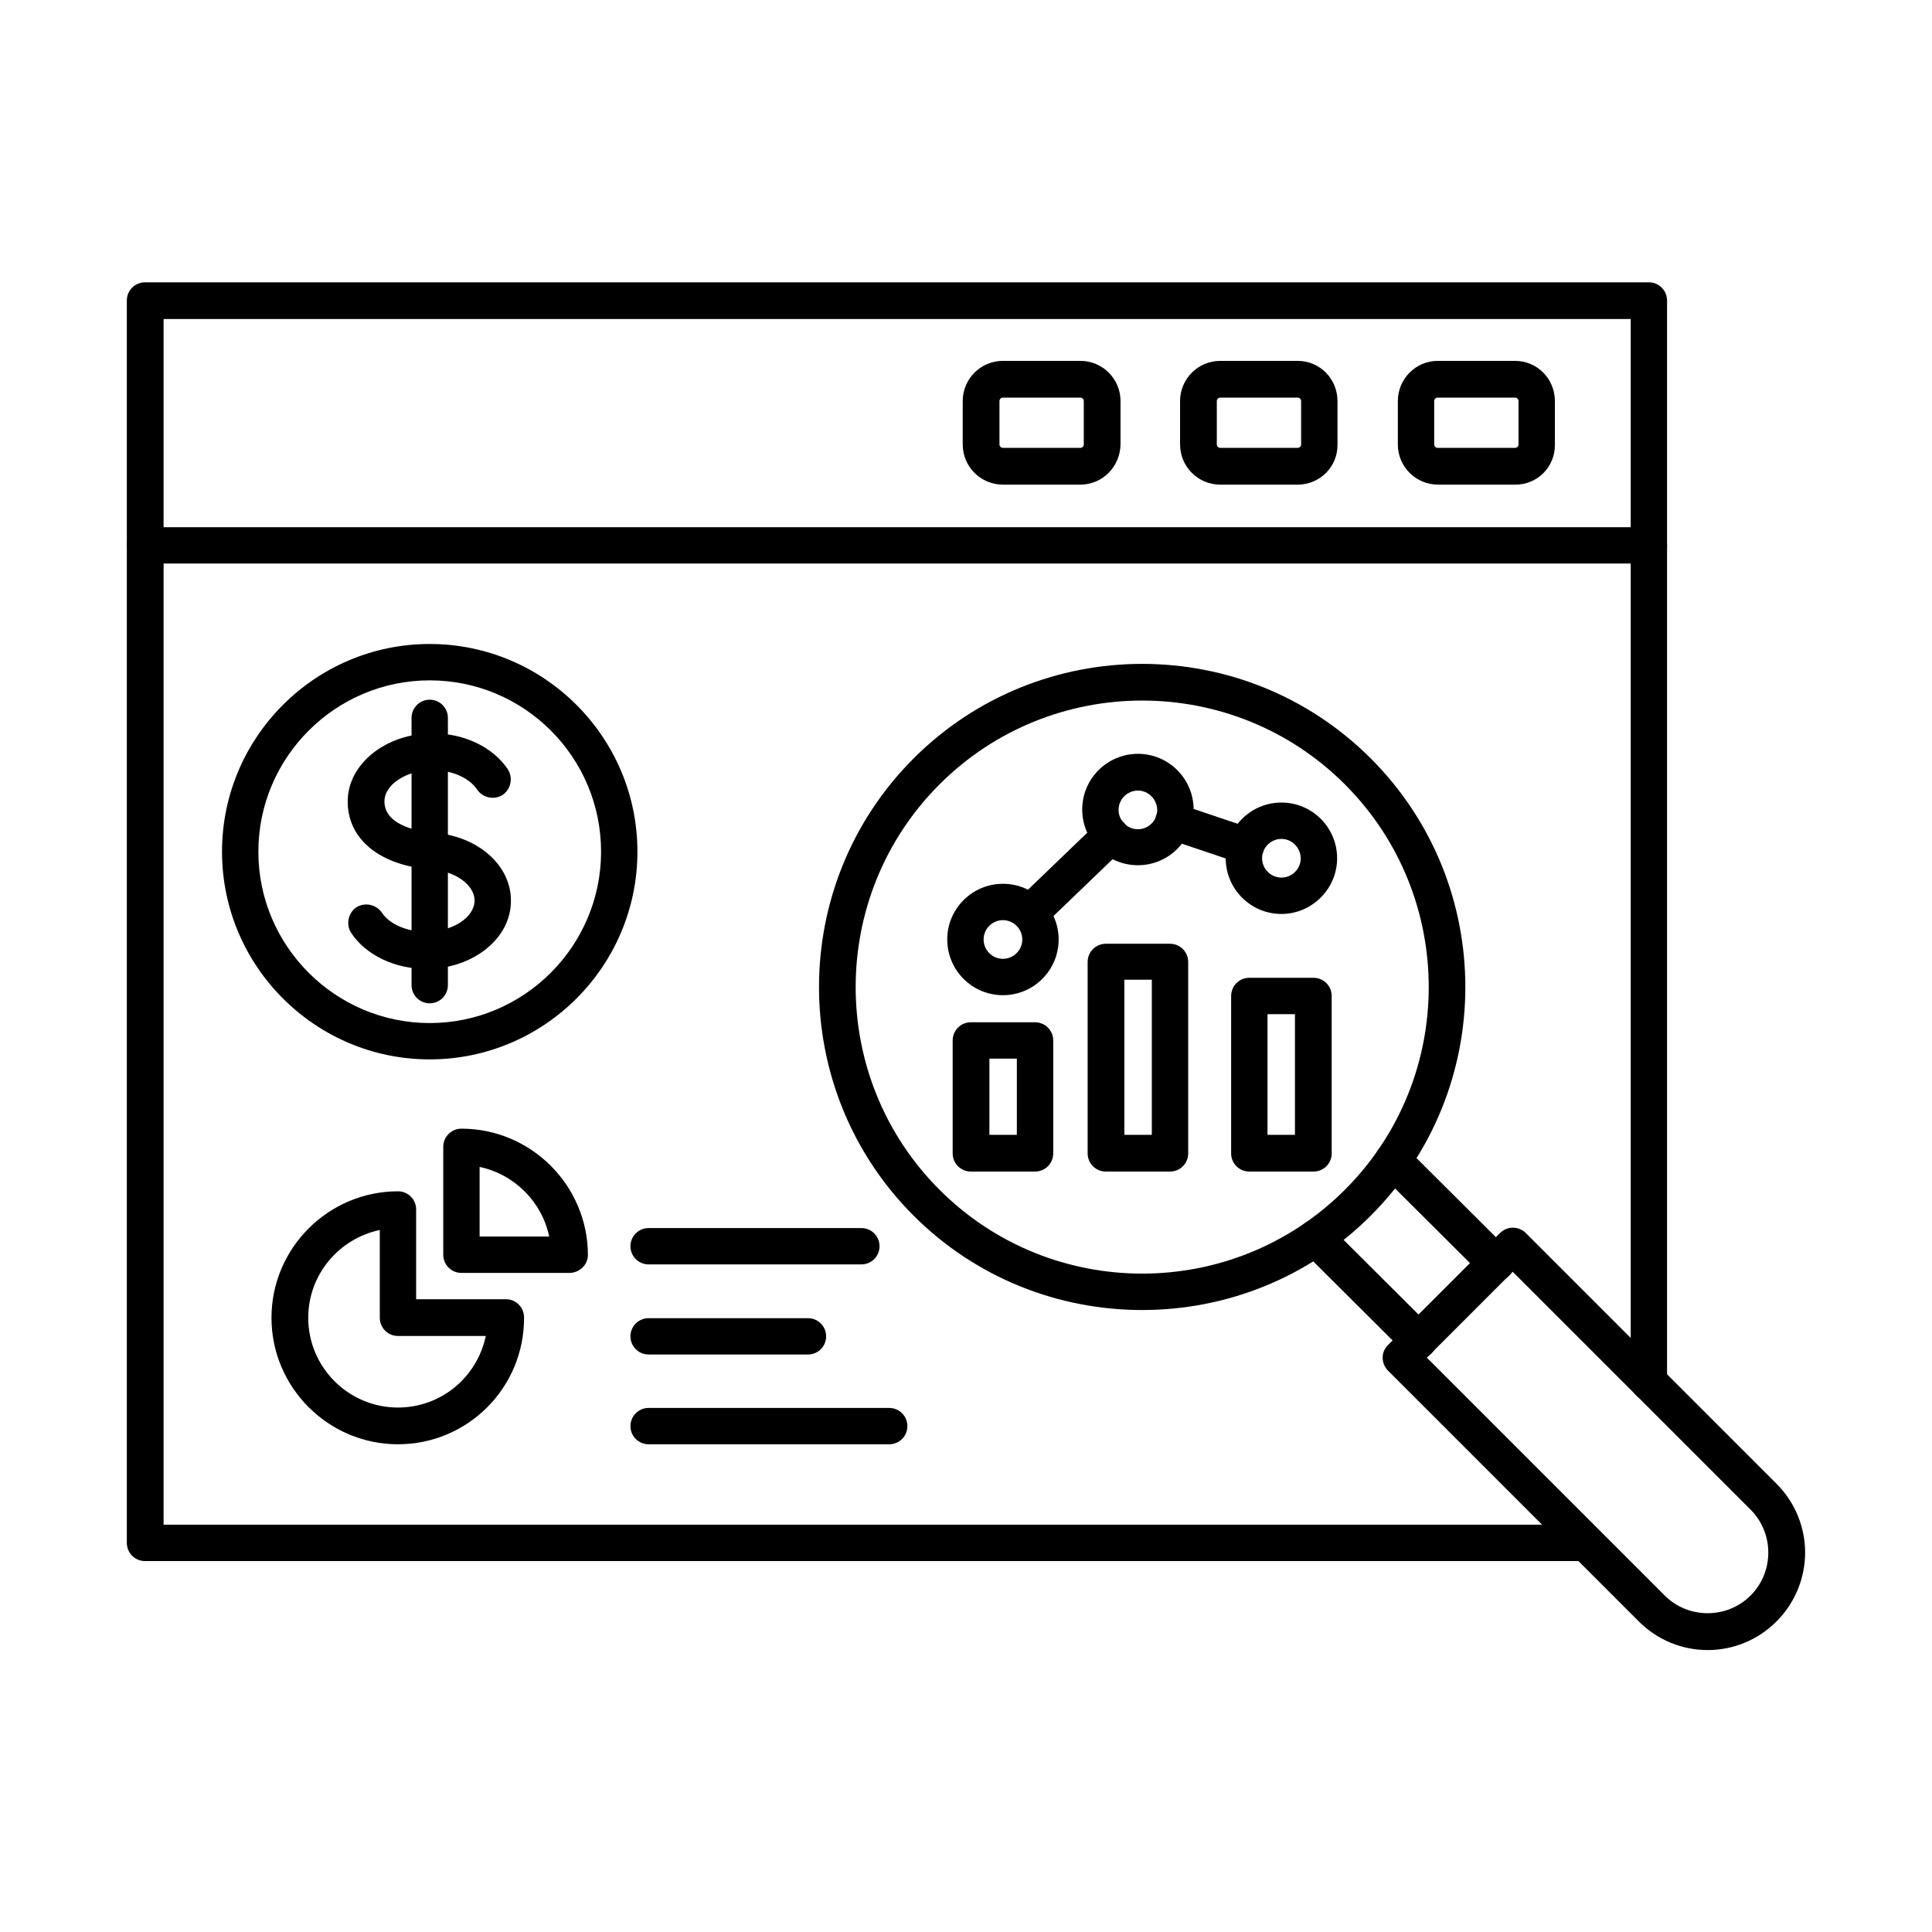
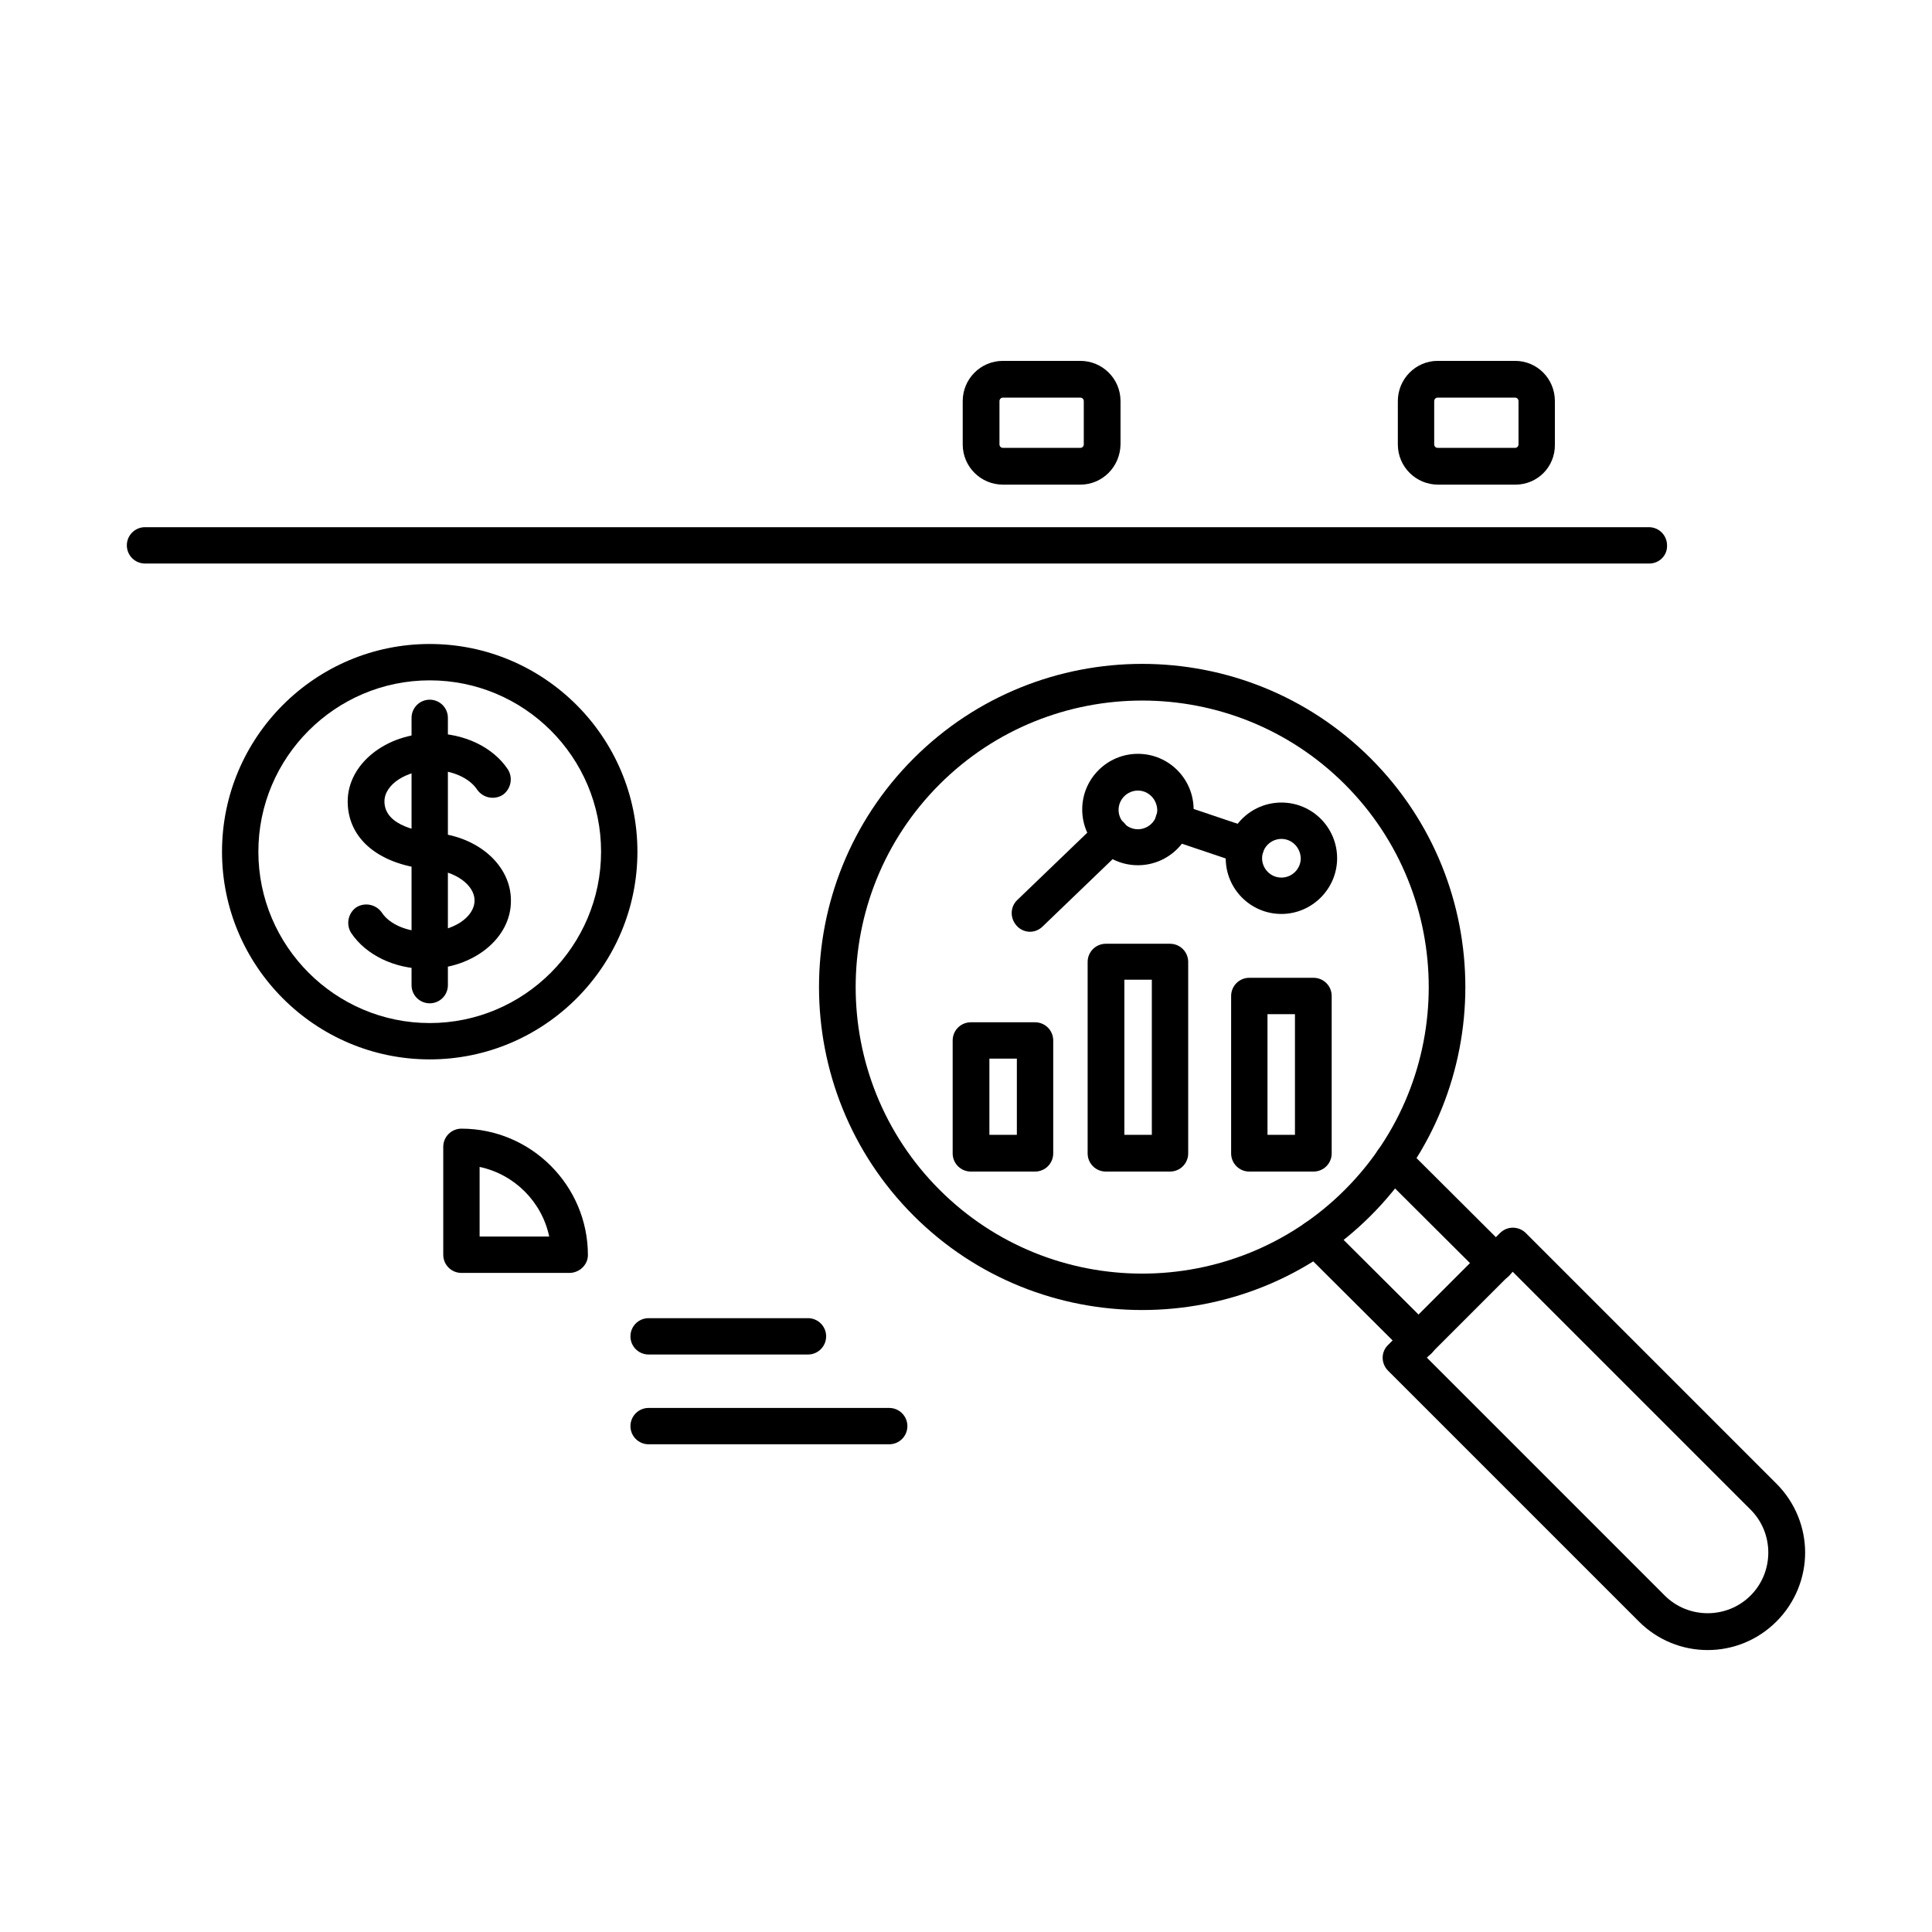
<svg xmlns="http://www.w3.org/2000/svg" fill="#000000" width="800px" height="800px" version="1.1" viewBox="144 144 512 512">
  <g fill-rule="evenodd">
-     <path d="m564.26 557.7h-381.83c-2.664 0-4.816-2.152-4.816-4.816v-329.25c0-2.664 2.152-4.816 4.816-4.816h398.54c2.664 0 4.816 2.152 4.816 4.816v286.7c0 2.664-2.152 4.816-4.816 4.816-2.664 0-4.816-2.152-4.816-4.816v-281.79h-388.8v319.51h376.91c2.664 0 4.816 2.152 4.816 4.816 0 2.668-2.152 4.82-4.816 4.82z" />
    <path d="m581.07 293.34h-398.64c-2.664 0-4.816-2.152-4.816-4.816 0-2.664 2.152-4.816 4.816-4.816h398.54c2.664 0 4.816 2.152 4.816 4.816 0.102 2.664-2.051 4.816-4.715 4.816z" />
    <path d="m525 249.37c-0.512 0-0.922 0.41-0.922 0.922v11.48c0 0.512 0.41 0.922 0.922 0.922h20.5c0.512 0 0.922-0.41 0.922-0.922v-11.48c0-0.512-0.41-0.922-0.922-0.922zm20.602 23.066h-20.5c-5.844 0-10.66-4.715-10.66-10.66v-11.48c0-5.844 4.715-10.66 10.559-10.66h20.5c5.844 0 10.559 4.715 10.559 10.66v11.48c0.102 5.941-4.613 10.66-10.457 10.66z" />
-     <path d="m467.39 249.37c-0.512 0-0.922 0.41-0.922 0.922v11.48c0 0.512 0.41 0.922 0.922 0.922h20.5c0.512 0 0.922-0.41 0.922-0.922v-11.48c0-0.512-0.41-0.922-0.922-0.922zm20.5 23.066h-20.5c-5.844 0-10.66-4.715-10.66-10.66v-11.48c0-5.844 4.715-10.66 10.66-10.66h20.5c5.844 0 10.559 4.715 10.559 10.66v11.48c0.102 5.941-4.715 10.66-10.559 10.66z" />
    <path d="m409.79 249.37c-0.512 0-0.922 0.41-0.922 0.922v11.48c0 0.512 0.41 0.922 0.922 0.922h20.5c0.512 0 0.922-0.41 0.922-0.922v-11.48c0-0.512-0.41-0.922-0.922-0.922zm20.5 23.066h-20.5c-5.844 0-10.66-4.715-10.66-10.66v-11.48c0-5.844 4.715-10.66 10.66-10.66h20.5c5.844 0 10.66 4.715 10.66 10.66v11.48c-0.102 5.941-4.816 10.66-10.66 10.66z" />
    <path d="m392.98 351.87c-29.625 29.625-29.625 77.801 0 107.43s77.801 29.625 107.43 0 29.625-77.801 0-107.43c-29.625-29.621-77.801-29.621-107.43 0zm53.711 139.3c-21.938 0-43.871-8.305-60.582-25.012-33.418-33.418-33.418-87.742 0-121.16 33.418-33.418 87.742-33.418 121.16 0 33.418 33.418 33.418 87.742 0 121.16-16.703 16.711-38.641 25.012-60.578 25.012z" />
    <path d="m540.38 483.59c-1.23 0-2.461-0.512-3.383-1.434l-27.266-27.164c-1.844-1.949-1.844-5.023 0-6.867 1.949-1.844 5.023-1.844 6.867 0l27.266 27.164c1.844 1.949 1.844 5.023 0 6.867-0.922 0.922-2.254 1.434-3.484 1.434zm-20.5 20.504c-1.23 0-2.461-0.512-3.383-1.434l-27.266-27.164c-1.844-1.949-1.844-5.023 0-6.867 1.949-1.844 5.023-1.844 6.867 0l27.266 27.164c1.844 1.949 1.844 5.023 0 6.867-1.027 1.023-2.254 1.434-3.484 1.434z" />
    <path d="m522.13 503.79 63.039 63.039c6.254 6.254 16.504 6.254 22.758 0 6.254-6.254 6.254-16.504 0-22.758l-63.039-63.039zm74.418 77.492c-6.664 0-13.223-2.562-18.246-7.586l-66.422-66.422c-1.949-1.949-1.949-5.023 0-6.867l29.625-29.625c0.922-0.922 2.152-1.434 3.383-1.434 1.332 0 2.562 0.512 3.484 1.434l66.422 66.422c5.023 5.023 7.586 11.684 7.586 18.246 0 6.559-2.562 13.223-7.586 18.246-5.023 5.023-11.582 7.586-18.246 7.586z" />
    <path d="m406.2 444.74h7.277v-20.195h-7.277zm12.098 9.738h-17.016c-2.664 0-4.816-2.152-4.816-4.816v-29.93c0-2.664 2.152-4.816 4.816-4.816h17.016c2.664 0 4.816 2.152 4.816 4.816v29.93c0 2.664-2.152 4.816-4.816 4.816z" />
    <path d="m441.97 444.74h7.277v-41.105h-7.277zm12.098 9.738h-17.016c-2.664 0-4.816-2.152-4.816-4.816v-50.738c0-2.664 2.152-4.816 4.816-4.816h17.016c2.664 0 4.816 2.152 4.816 4.816v50.738c0 2.664-2.152 4.816-4.816 4.816z" />
    <path d="m479.9 444.74h7.277v-31.98h-7.277zm12.195 9.738h-17.016c-2.664 0-4.816-2.152-4.816-4.816v-41.719c0-2.664 2.152-4.816 4.816-4.816h17.016c2.664 0 4.816 2.152 4.816 4.816v41.719c0.004 2.664-2.148 4.816-4.816 4.816z" />
    <path d="m474.16 373.09c-0.512 0-1.023-0.102-1.539-0.309l-19.168-6.457c-2.562-0.82-3.894-3.586-3.074-6.148 0.82-2.562 3.586-3.894 6.148-3.074l19.168 6.457c2.562 0.82 3.894 3.586 3.074 6.148-0.715 2.152-2.559 3.383-4.609 3.383zm-57.195 17.836c-1.23 0-2.562-0.512-3.484-1.539-1.844-1.949-1.844-5.023 0.102-6.867l21.422-20.602c1.949-1.844 5.023-1.844 6.867 0.102 1.844 1.949 1.844 5.023-0.102 6.867l-21.422 20.602c-0.926 0.926-2.156 1.438-3.383 1.438z" />
-     <path d="m409.79 387.85c-2.769 0-5.125 2.254-5.125 5.125 0 2.769 2.254 5.125 5.125 5.125 2.769 0 5.125-2.254 5.125-5.125 0-2.871-2.359-5.125-5.125-5.125zm0 19.887c-8.199 0-14.762-6.664-14.762-14.762 0-8.199 6.664-14.762 14.762-14.762 8.199 0 14.762 6.664 14.762 14.762-0.004 8.098-6.562 14.762-14.762 14.762z" />
    <path d="m445.56 353.51c-2.769 0-5.125 2.254-5.125 5.125 0 2.769 2.254 5.125 5.125 5.125 2.769 0 5.125-2.254 5.125-5.125-0.102-2.867-2.359-5.125-5.125-5.125zm0 19.785c-8.199 0-14.762-6.664-14.762-14.762 0-8.199 6.664-14.762 14.762-14.762 8.199 0 14.762 6.664 14.762 14.762 0 8.199-6.664 14.762-14.762 14.762z" />
    <path d="m483.59 366.32c-2.769 0-5.125 2.254-5.125 5.125 0 2.769 2.254 5.125 5.125 5.125 2.769 0 5.125-2.254 5.125-5.125-0.102-2.867-2.356-5.125-5.125-5.125zm0 19.887c-8.199 0-14.762-6.664-14.762-14.762 0-8.199 6.664-14.762 14.762-14.762 8.199 0 14.762 6.664 14.762 14.762 0 8.102-6.664 14.762-14.762 14.762z" />
    <path d="m256.95 400.77c-8.406 0-15.992-3.691-19.887-9.531-1.434-2.254-0.82-5.227 1.332-6.766 2.254-1.434 5.227-0.82 6.766 1.332 2.051 3.176 6.766 5.125 11.789 5.125 6.969 0 12.812-3.793 12.812-8.305 0-4.102-5.125-7.789-11.379-8.199-13.734-1.023-22.242-7.996-22.242-18.039 0-9.941 10.148-18.039 22.551-18.039 8.406 0 15.992 3.691 19.887 9.531 1.434 2.254 0.82 5.227-1.332 6.766-2.254 1.434-5.227 0.82-6.766-1.332-2.051-3.176-6.766-5.227-11.789-5.227-6.969 0-12.812 3.793-12.812 8.305 0 6.766 10.148 8.098 13.223 8.305 11.582 0.922 20.297 8.609 20.297 17.938 0.102 10.039-10.047 18.137-22.449 18.137z" />
    <path d="m257.88 409.89c-2.664 0-4.816-2.152-4.816-4.816v-70.832c0-2.664 2.152-4.816 4.816-4.816s4.816 2.152 4.816 4.816v70.832c0.004 2.664-2.148 4.816-4.816 4.816z" />
    <path d="m257.88 324.3c-25.012 0-45.41 20.398-45.41 45.41 0 25.012 20.398 45.41 45.41 45.41s45.41-20.398 45.41-45.41c0-25.117-20.398-45.41-45.41-45.41zm0 100.45c-30.34 0-55.043-24.703-55.043-55.043 0-30.34 24.703-55.043 55.043-55.043s55.043 24.703 55.043 55.043c0.004 30.34-24.699 55.043-55.043 55.043z" />
-     <path d="m244.65 469.96c-10.762 2.254-18.965 11.789-18.965 23.27 0 13.121 10.66 23.781 23.781 23.781 11.48 0 21.012-8.098 23.27-18.965h-23.27c-2.664 0-4.816-2.152-4.816-4.816zm4.816 56.789c-18.449 0-33.52-15.066-33.52-33.52 0-18.449 15.066-33.52 33.52-33.52 2.664 0 4.816 2.152 4.816 4.816v23.781h23.781c2.664 0 4.816 2.152 4.816 4.816 0.105 18.66-14.961 33.625-33.414 33.625z" />
    <path d="m271.1 471.7h18.449c-1.949-9.227-9.227-16.504-18.449-18.449zm23.781 9.637h-28.598c-2.664 0-4.816-2.152-4.816-4.816v-28.598c0-2.664 2.152-4.816 4.816-4.816 18.449 0 33.52 15.066 33.52 33.52 0 2.559-2.254 4.711-4.922 4.711z" />
-     <path d="m372.27 479.08h-56.379c-2.664 0-4.816-2.152-4.816-4.816s2.152-4.816 4.816-4.816h56.379c2.664 0 4.816 2.152 4.816 4.816 0.004 2.664-2.148 4.816-4.816 4.816z" />
    <path d="m358.12 502.96h-42.23c-2.664 0-4.816-2.152-4.816-4.816 0-2.664 2.152-4.816 4.816-4.816h42.23c2.664 0 4.816 2.152 4.816 4.816 0 2.664-2.152 4.816-4.816 4.816z" />
    <path d="m379.65 526.75h-63.758c-2.664 0-4.816-2.152-4.816-4.816 0-2.664 2.152-4.816 4.816-4.816h63.758c2.664 0 4.816 2.152 4.816 4.816 0 2.664-2.152 4.816-4.816 4.816z" />
  </g>
</svg>